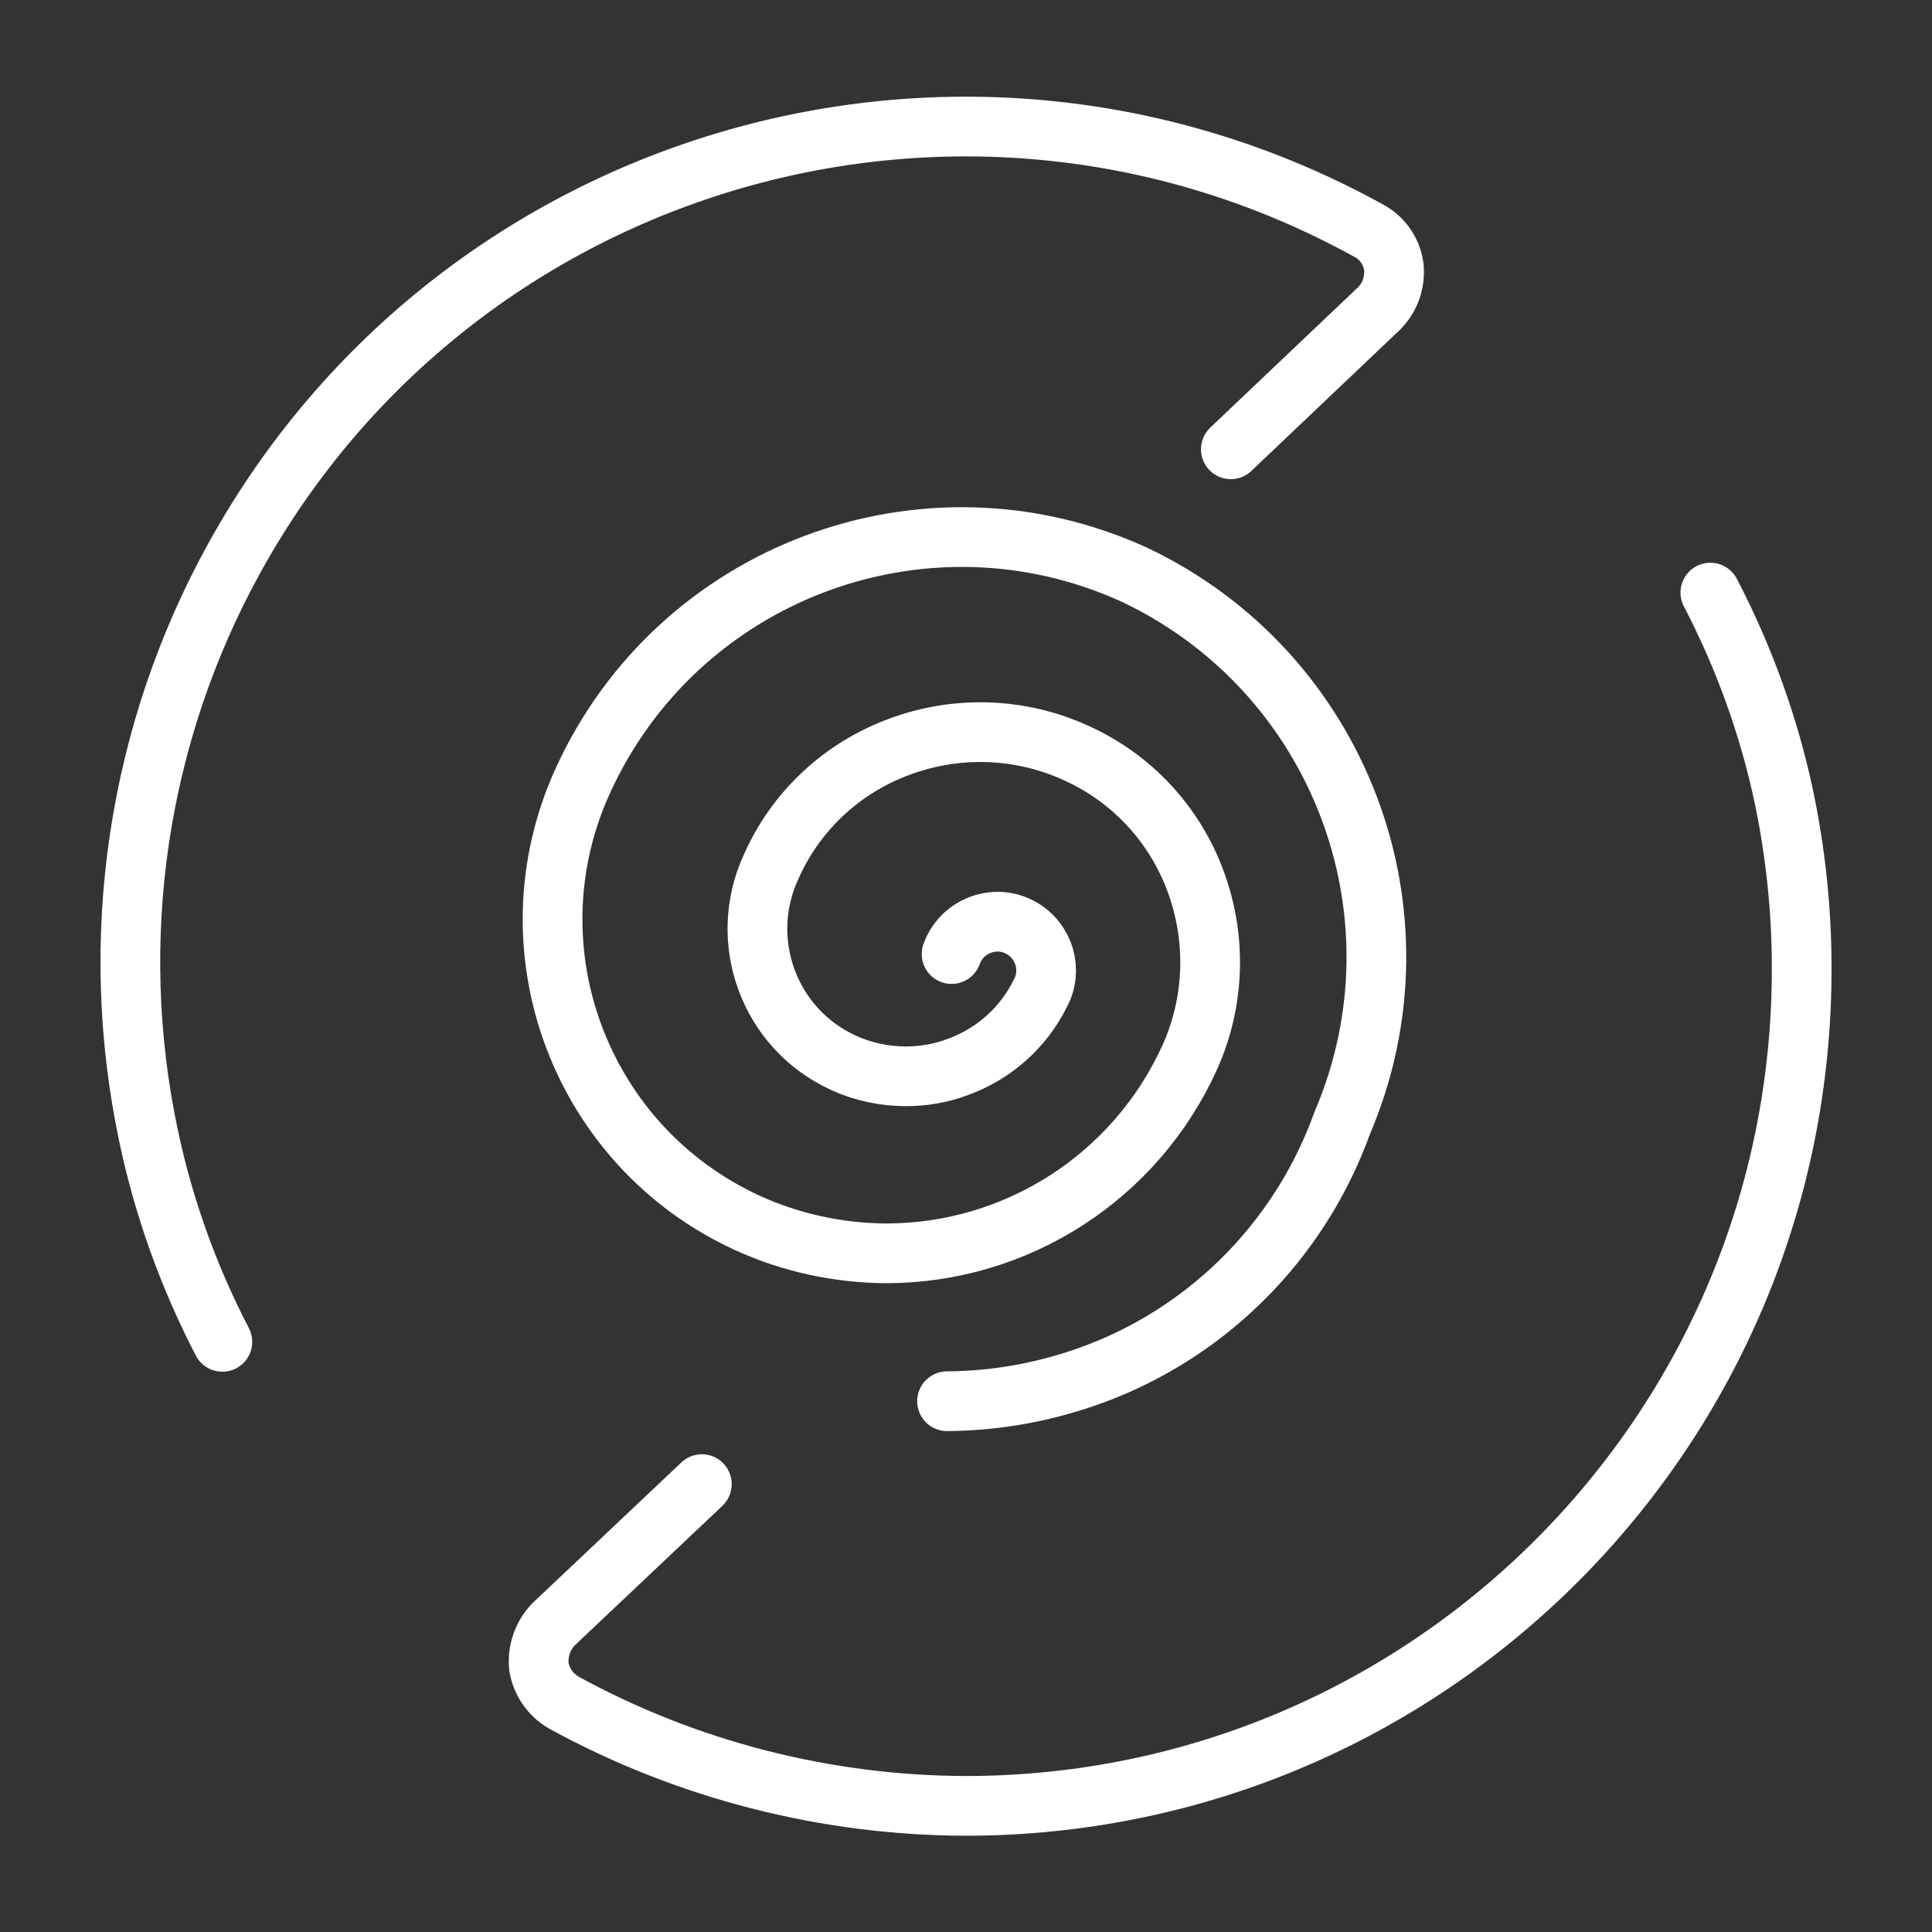
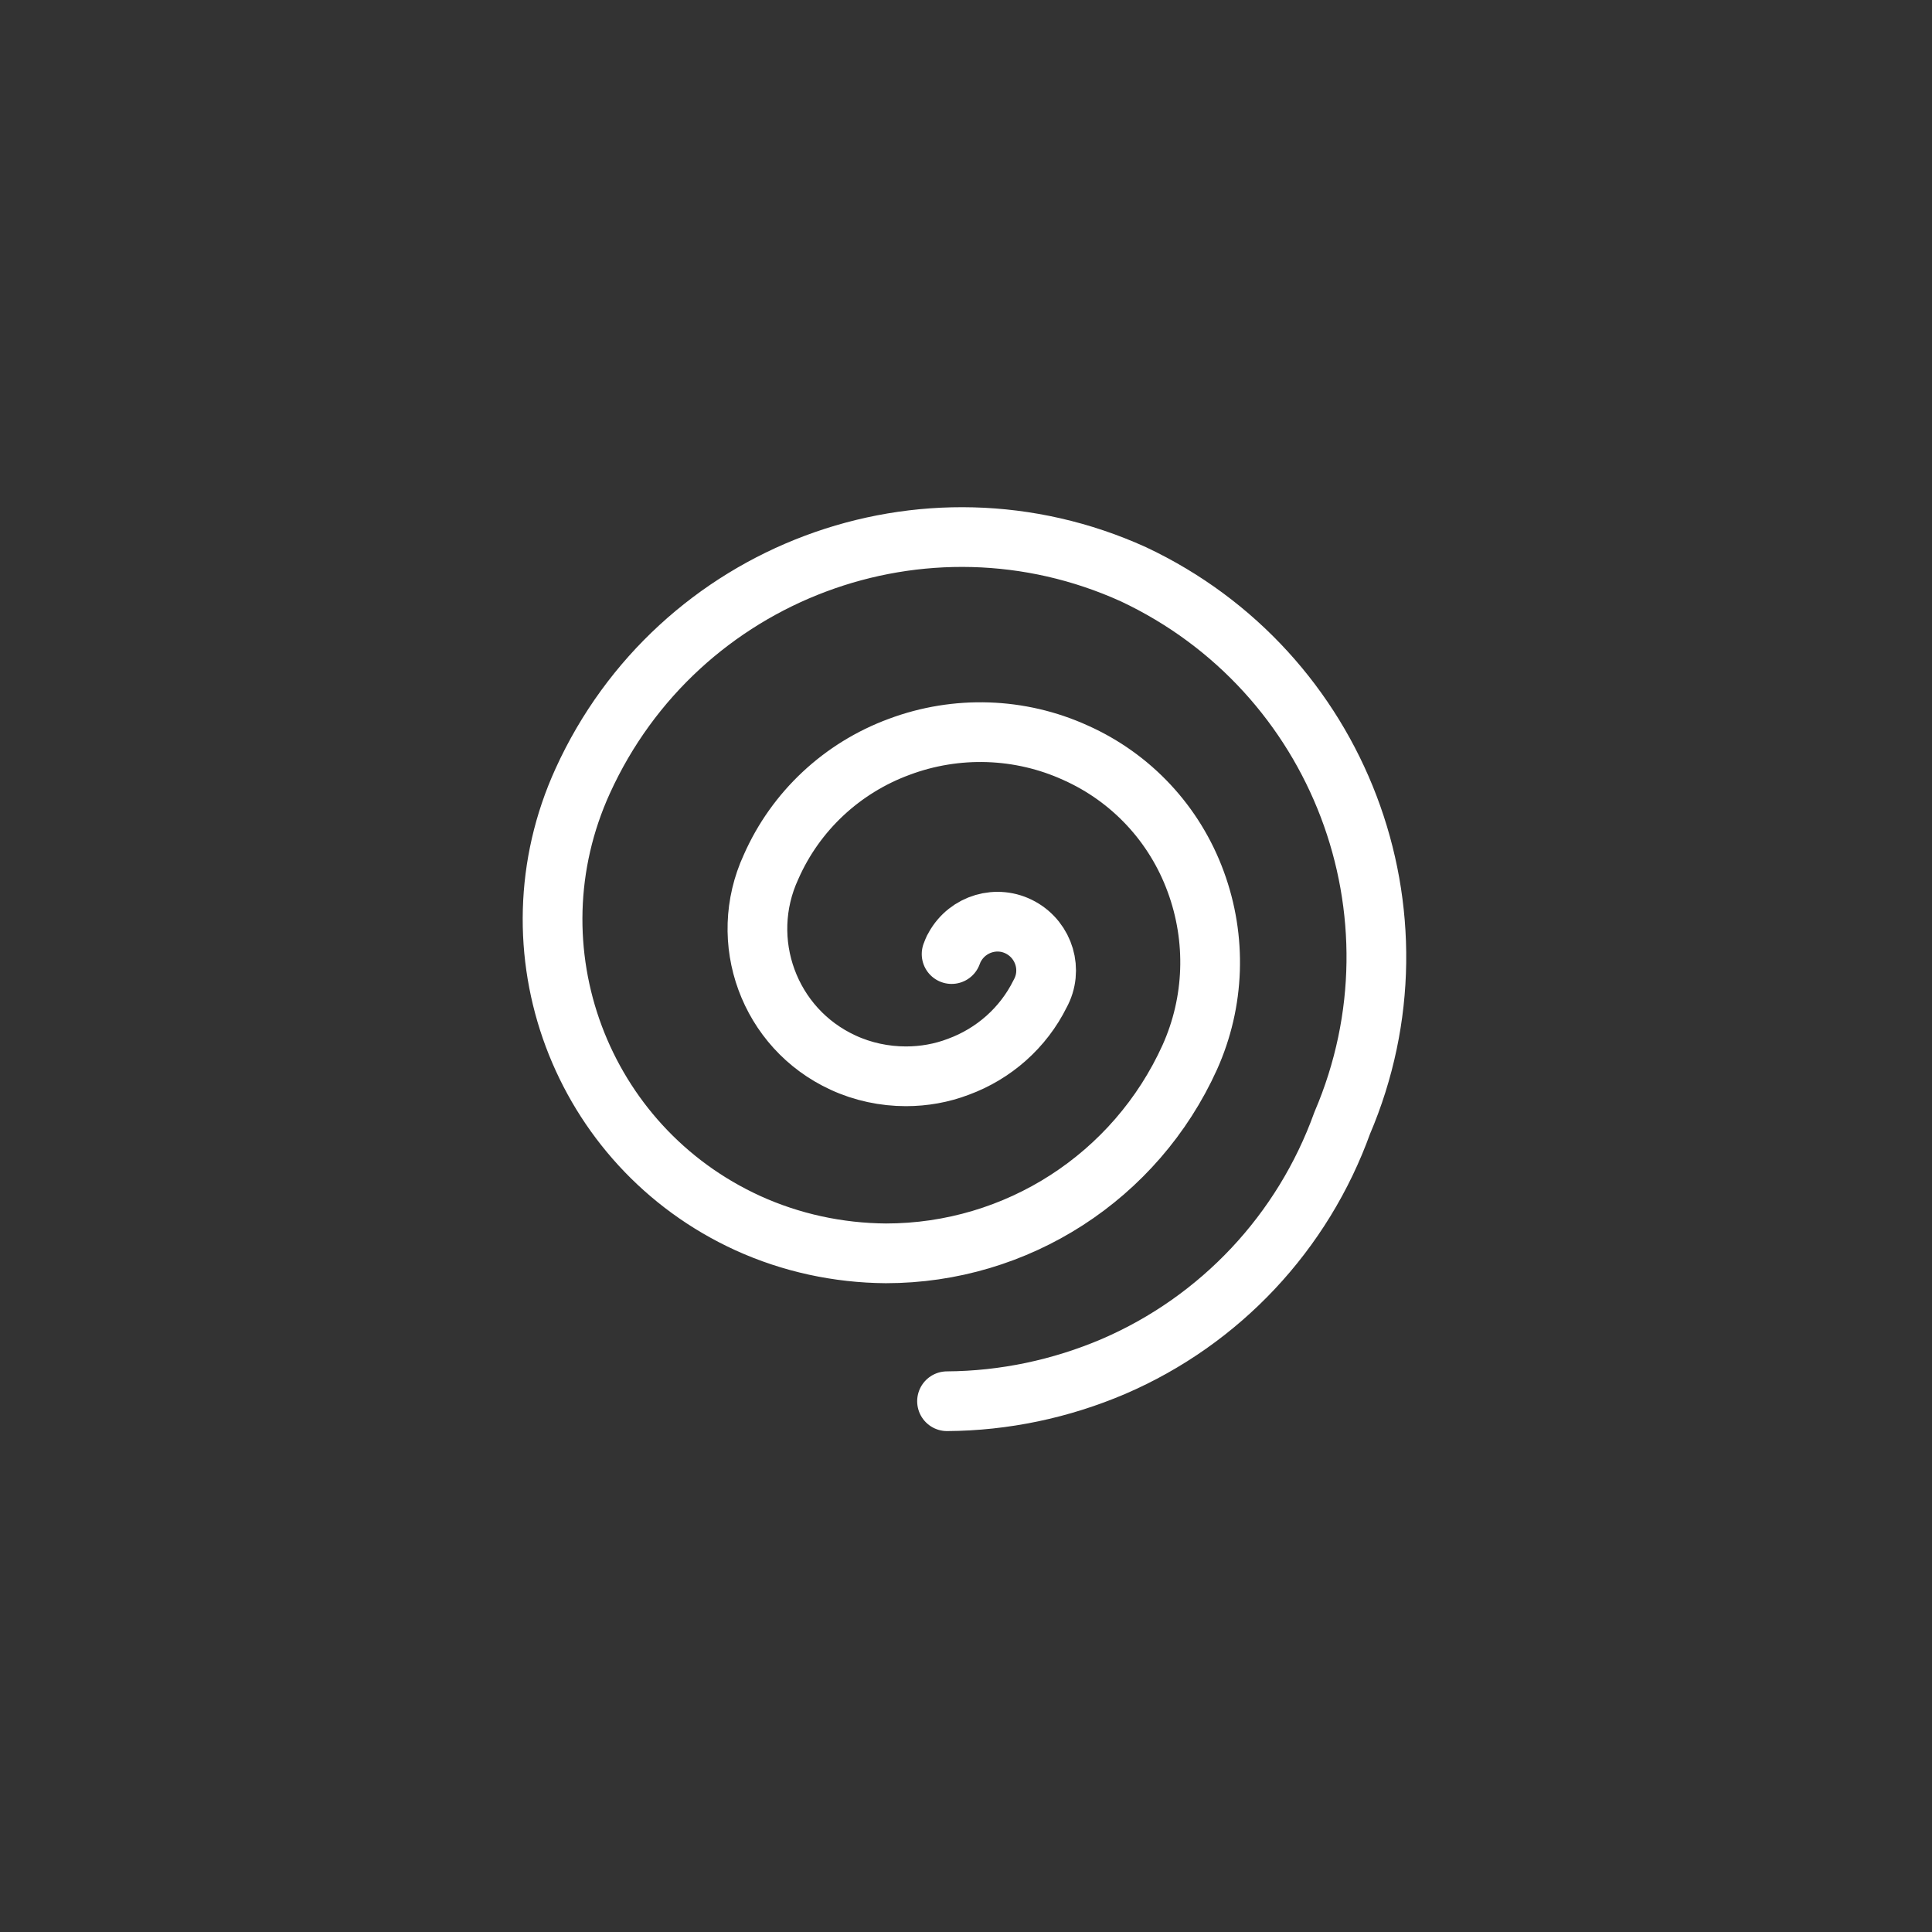
<svg xmlns="http://www.w3.org/2000/svg" id="_图层_1" data-name="图层 1" viewBox="0 0 55 55">
  <rect x="0" y="0" width="55" height="55" fill="#333333" stroke="none" />
  <defs>
    <style>
      .cls-1 {
        fill: none;
        stroke: #fff;
        stroke-linecap: round;
        stroke-linejoin: round;
        stroke-width: 1.7px;
      }
    </style>
  </defs>
-   <path class="cls-1" d="M35.04,12.79s.02-.02,.02-.02l4.2-3.99c.31-.31,.46-.74,.42-1.18-.06-.44-.32-.82-.71-1.03C27.49,.23,13.03,4.38,6.68,15.87c-2.77,5.01-3.64,10.86-2.45,16.47,.43,2.04,1.14,4.01,2.1,5.86m13.65,4.05s-.02,.02-.02,.02l-4.2,3.97c-.31,.32-.46,.76-.42,1.2,.07,.43,.33,.81,.71,1.03,3.51,1.92,7.46,2.93,11.46,2.94,13.16-.02,23.81-10.71,23.78-23.87,0-1.62-.17-3.24-.5-4.83-.43-2.03-1.14-4-2.1-5.84" />
  <path class="cls-1" d="M26.96,39.89c1.63-.01,3.24-.35,4.74-.99,3.04-1.31,5.39-3.82,6.51-6.93,2.55-5.96-.08-12.86-5.94-15.62-5.95-2.7-12.97-.07-15.68,5.88-2.18,4.78-.07,10.41,4.7,12.59,1.23,.56,2.57,.85,3.93,.86,3.73,0,7.11-2.18,8.65-5.58,.71-1.58,.77-3.37,.17-5-.6-1.64-1.83-2.96-3.42-3.67-1.58-.72-3.39-.78-5.02-.17-1.63,.6-2.95,1.83-3.65,3.42-.97,2.1-.06,4.6,2.05,5.57,.56,.26,1.18,.39,1.79,.39,.51,0,1.02-.09,1.49-.27,1.01-.37,1.85-1.11,2.33-2.08,.37-.67,.12-1.51-.55-1.88-.67-.37-1.51-.12-1.88,.55-.04,.06-.06,.13-.09,.2" />
</svg>